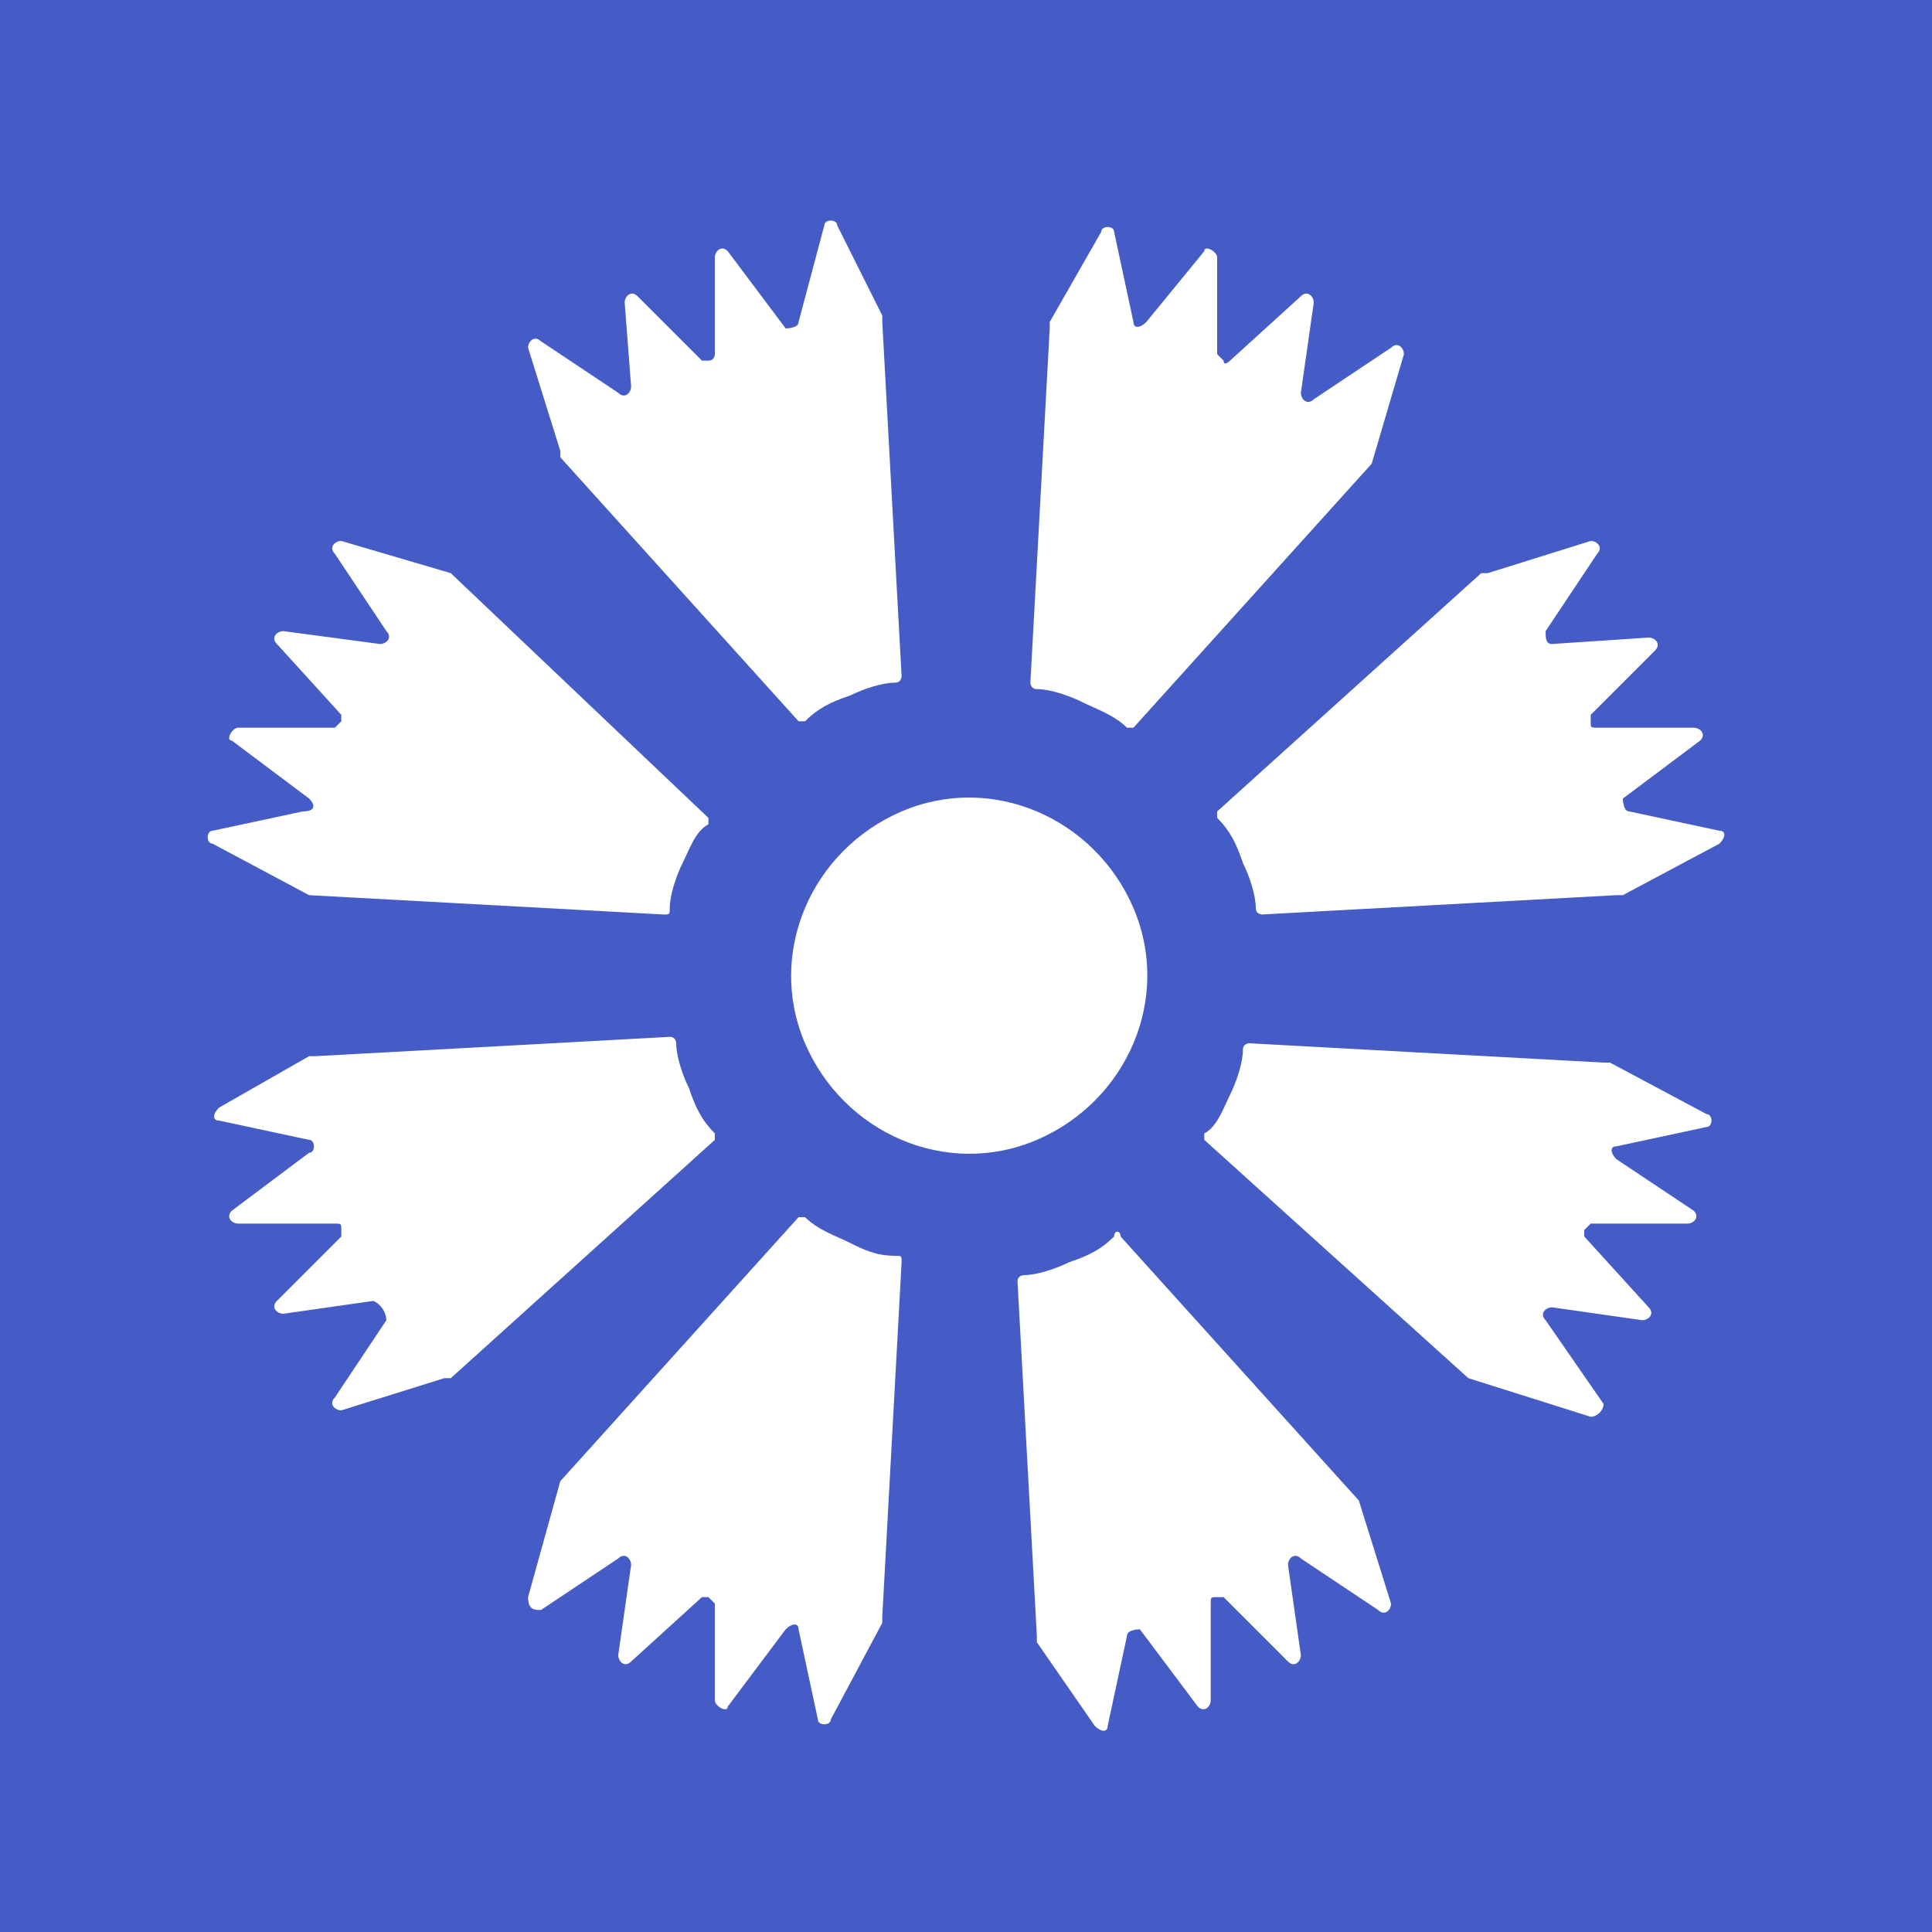
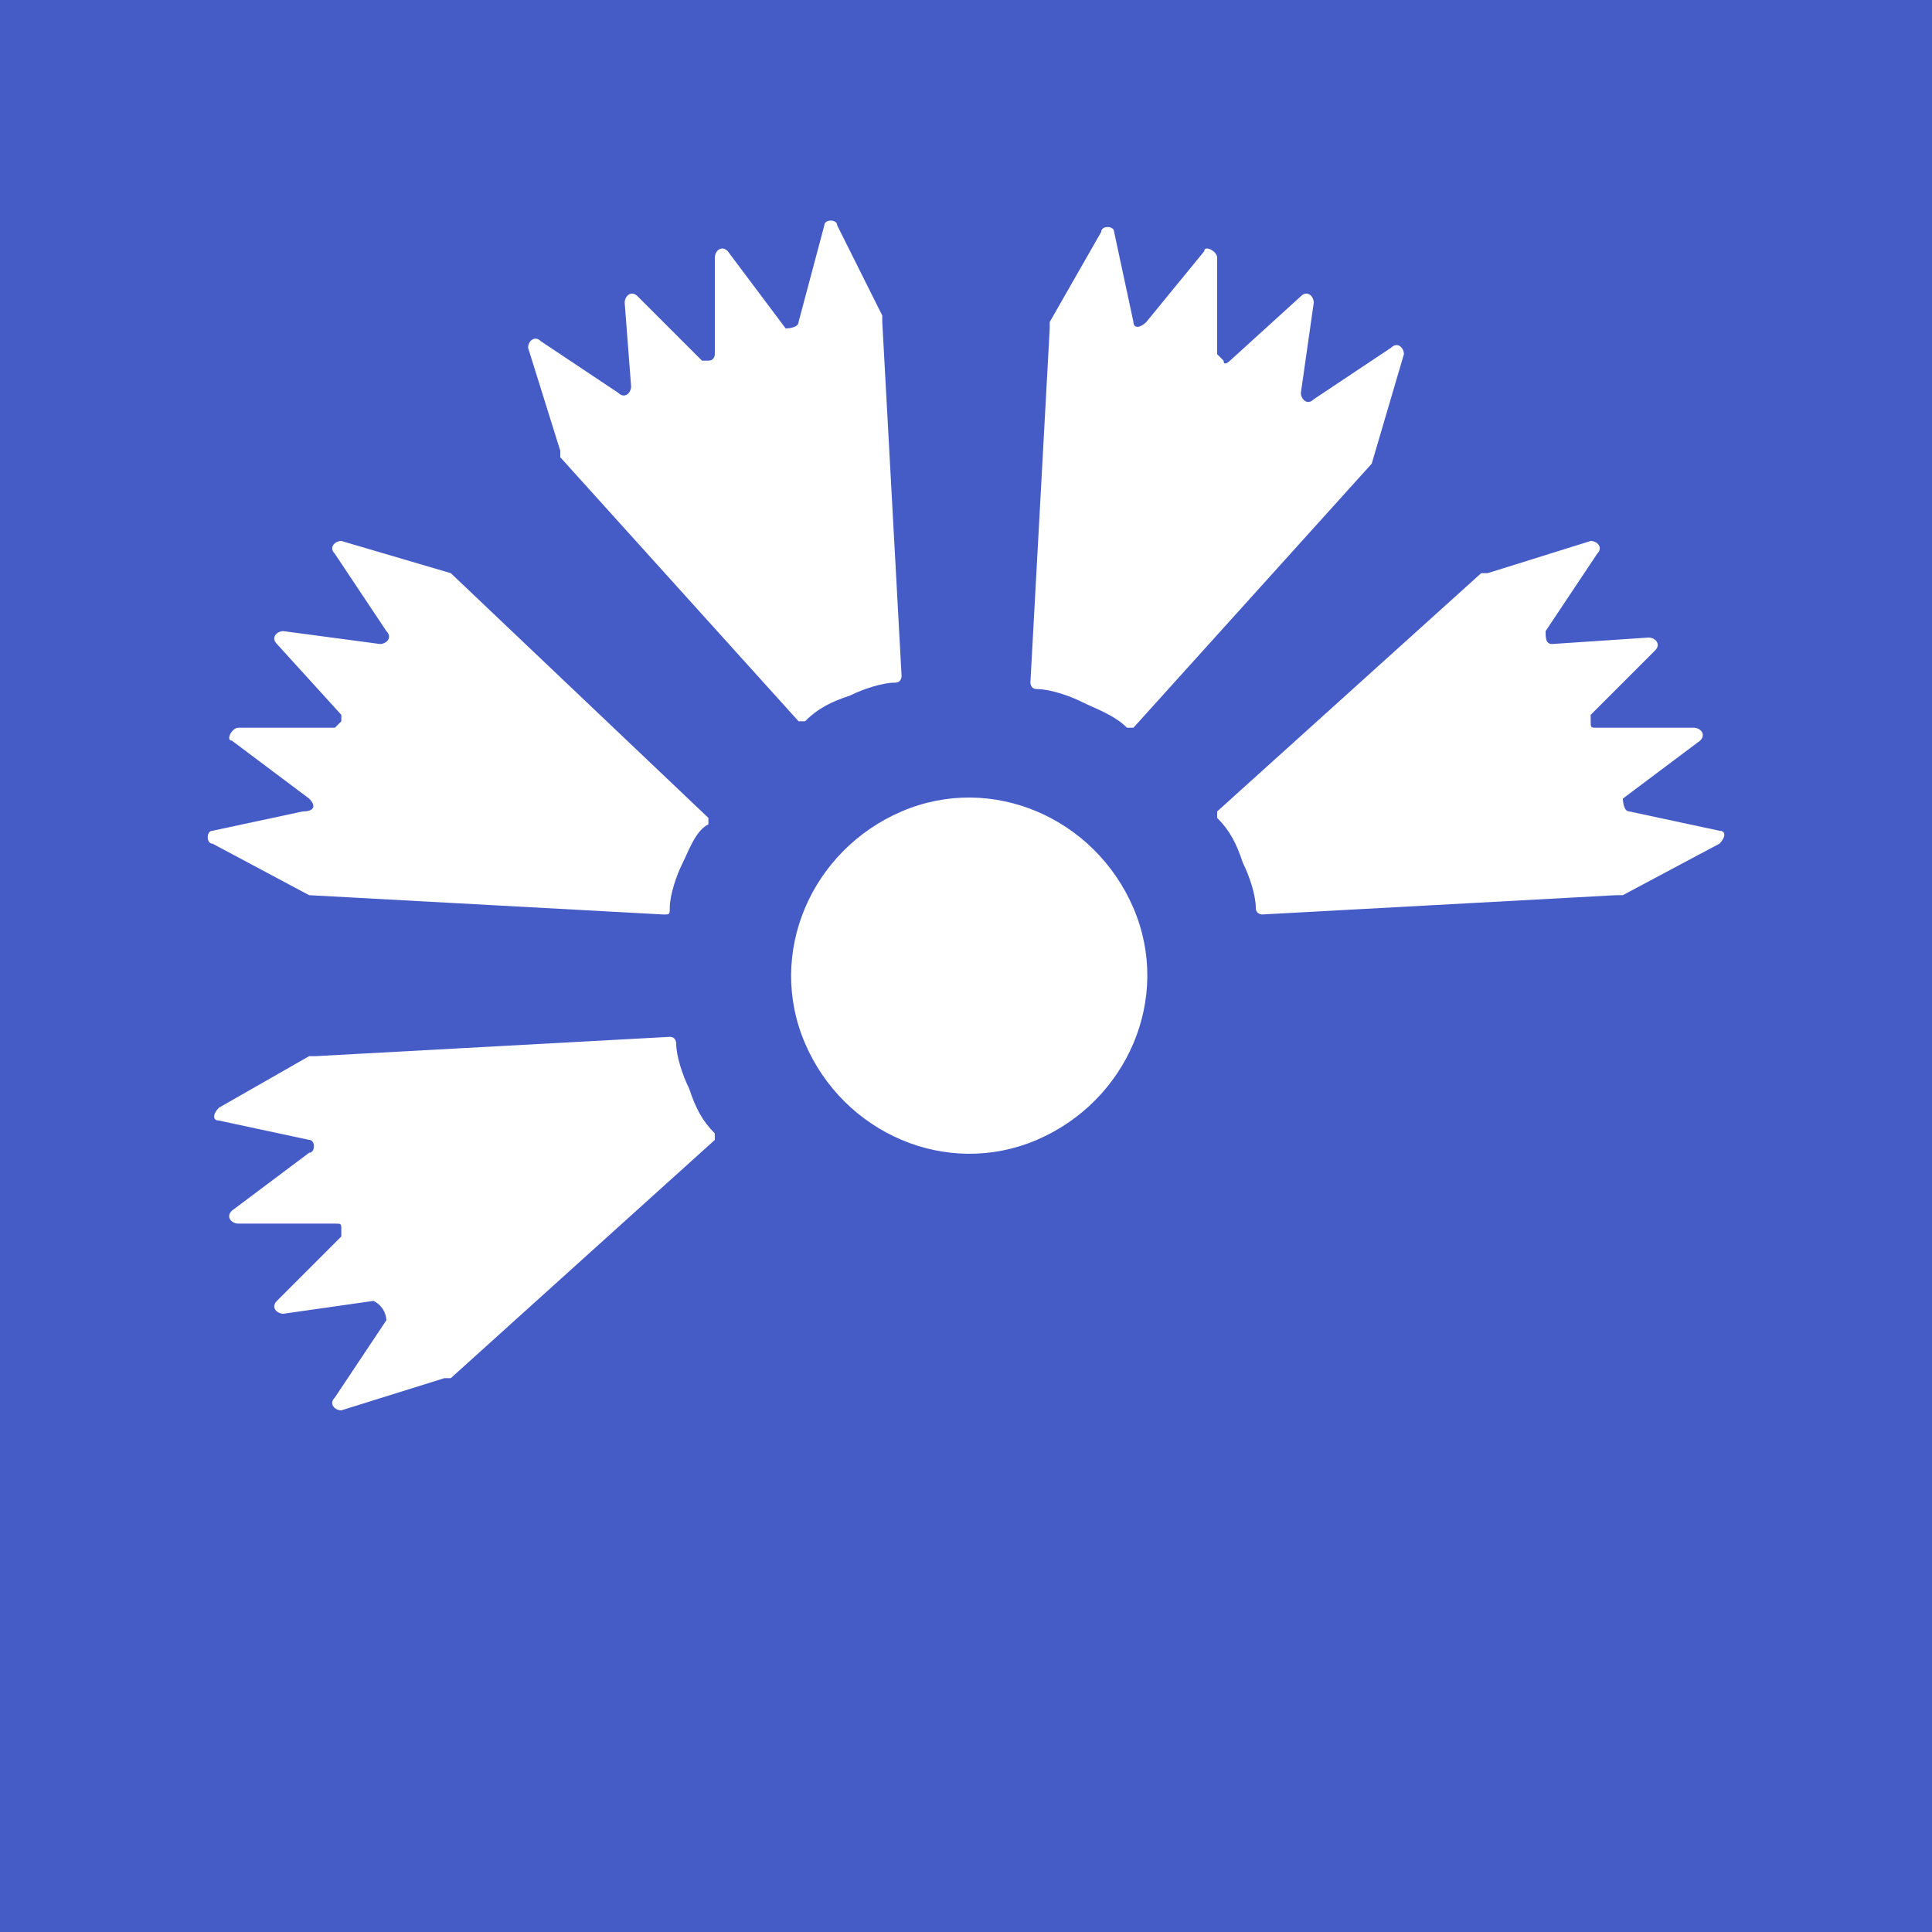
<svg xmlns="http://www.w3.org/2000/svg" version="1.1" id="Слой_1" x="0px" y="0px" width="30px" height="30px" viewBox="0 0 30 30" style="enable-background:new 0 0 30 30;" xml:space="preserve">
  <style type="text/css">
	.st0{fill:#455CC7;}
	.st1{fill:#FFFFFF;}
</style>
  <g>
    <rect x="0" class="st0" width="30" height="30" />
    <g>
      <path class="st1" d="M14,12.6c1.4-0.6,3,0.1,3.6,1.5c0.6,1.4-0.1,3-1.5,3.6c-1.4,0.6-3-0.1-3.6-1.5C11.9,14.8,12.6,13.2,14,12.6" />
-       <path class="st1" d="M17,26.8c0.1,0.1,0.2,0.1,0.2,0l0.3-1.4c0-0.1,0.2-0.1,0.2-0.1l0.9,1.2c0.1,0.1,0.2,0,0.2-0.1l0-1.5    c0-0.1,0-0.1,0.1-0.1c0,0,0.1,0,0.1,0l1,1c0.1,0.1,0.2,0,0.2-0.1l-0.2-1.4c0-0.1,0.1-0.2,0.2-0.1l1.2,0.8c0.1,0.1,0.2,0,0.2-0.1    l-0.5-1.6c0,0,0,0,0,0l-3.7-4.1c0-0.1-0.1-0.1-0.1,0c-0.2,0.2-0.4,0.3-0.7,0.4c-0.2,0.1-0.5,0.2-0.7,0.2c0,0-0.1,0-0.1,0.1    l0.3,5.5c0,0,0,0,0,0.1L17,26.8z" />
      <path class="st1" d="M13,3.5c0-0.1-0.2-0.1-0.2,0L12.4,5c0,0.1-0.2,0.1-0.2,0.1l-0.9-1.2c-0.1-0.1-0.2,0-0.2,0.1l0,1.5    c0,0,0,0.1-0.1,0.1c0,0-0.1,0-0.1,0l-1-1c-0.1-0.1-0.2,0-0.2,0.1L9.8,6c0,0.1-0.1,0.2-0.2,0.1L8.4,5.3c-0.1-0.1-0.2,0-0.2,0.1    l0.5,1.6c0,0,0,0,0,0.1l3.7,4.1c0,0,0.1,0,0.1,0c0.2-0.2,0.4-0.3,0.7-0.4c0.2-0.1,0.5-0.2,0.7-0.2c0.1,0,0.1-0.1,0.1-0.1l-0.3-5.5    c0,0,0,0,0-0.1L13,3.5z" />
      <path class="st1" d="M26.7,13.1c0.1-0.1,0.1-0.2,0-0.2l-1.4-0.3c-0.1,0-0.1-0.2-0.1-0.2l1.2-0.9c0.1-0.1,0-0.2-0.1-0.2l-1.5,0    c-0.1,0-0.1,0-0.1-0.1c0,0,0-0.1,0-0.1l1-1c0.1-0.1,0-0.2-0.1-0.2L24.1,10C24,10,24,9.9,24,9.8l0.8-1.2c0.1-0.1,0-0.2-0.1-0.2    l-1.6,0.5c0,0,0,0-0.1,0l-4.1,3.7c0,0,0,0.1,0,0.1c0.2,0.2,0.3,0.4,0.4,0.7c0.1,0.2,0.2,0.5,0.2,0.7c0,0.1,0.1,0.1,0.1,0.1    l5.5-0.3c0,0,0,0,0.1,0L26.7,13.1z" />
      <path class="st1" d="M3.4,17.2c-0.1,0.1-0.1,0.2,0,0.2l1.4,0.3c0.1,0,0.1,0.2,0,0.2l-1.2,0.9c-0.1,0.1,0,0.2,0.1,0.2l1.5,0    c0.1,0,0.1,0,0.1,0.1c0,0,0,0.1,0,0.1l-1,1c-0.1,0.1,0,0.2,0.1,0.2l1.4-0.2C6,20.3,6,20.5,6,20.5l-0.8,1.2c-0.1,0.1,0,0.2,0.1,0.2    l1.6-0.5c0,0,0,0,0.1,0l4.1-3.7c0,0,0-0.1,0-0.1c-0.2-0.2-0.3-0.4-0.4-0.7c-0.1-0.2-0.2-0.5-0.2-0.7c0,0,0-0.1-0.1-0.1l-5.5,0.3    c0,0,0,0-0.1,0L3.4,17.2z" />
-       <path class="st1" d="M24.7,22c0.1,0,0.2-0.1,0.2-0.2L24,20.5c-0.1-0.1,0-0.2,0.1-0.2l1.4,0.2c0.1,0,0.2-0.1,0.1-0.2l-1-1.1    c0,0,0-0.1,0-0.1c0,0,0.1-0.1,0.1-0.1l1.5,0c0.1,0,0.2-0.1,0.1-0.2L25.1,18c-0.1-0.1-0.1-0.2,0-0.2l1.4-0.3c0.1,0,0.1-0.2,0-0.2    l-1.5-0.8c0,0,0,0-0.1,0l-5.5-0.3c0,0-0.1,0-0.1,0.1c0,0.2-0.1,0.5-0.2,0.7c-0.1,0.2-0.2,0.5-0.4,0.6c0,0,0,0.1,0,0.1l4.1,3.7    c0,0,0,0,0,0L24.7,22z" />
      <path class="st1" d="M5.3,8.4c-0.1,0-0.2,0.1-0.1,0.2L6,9.8C6.1,9.9,6,10,5.9,10L4.4,9.8c-0.1,0-0.2,0.1-0.1,0.2l1,1.1    c0,0,0,0.1,0,0.1c0,0-0.1,0.1-0.1,0.1l-1.5,0c-0.1,0-0.2,0.2-0.1,0.2l1.2,0.9c0.1,0.1,0.1,0.2-0.1,0.2l-1.4,0.3    c-0.1,0-0.1,0.2,0,0.2l1.5,0.8c0,0,0,0,0,0l5.5,0.3c0.1,0,0.1,0,0.1-0.1c0-0.2,0.1-0.5,0.2-0.7c0.1-0.2,0.2-0.5,0.4-0.6    c0,0,0-0.1,0-0.1L7,8.9c0,0,0,0,0,0L5.3,8.4z" />
      <path class="st1" d="M21.8,5.5c0-0.1-0.1-0.2-0.2-0.1l-1.2,0.8c-0.1,0.1-0.2,0-0.2-0.1l0.2-1.4c0-0.1-0.1-0.2-0.2-0.1l-1.1,1    c0,0-0.1,0.1-0.1,0c0,0-0.1-0.1-0.1-0.1l0-1.5c0-0.1-0.2-0.2-0.2-0.1L17.8,5c-0.1,0.1-0.2,0.1-0.2,0l-0.3-1.4c0-0.1-0.2-0.1-0.2,0    L16.3,5c0,0,0,0,0,0.1L16,10.6c0,0,0,0.1,0.1,0.1c0.2,0,0.5,0.1,0.7,0.2c0.2,0.1,0.5,0.2,0.7,0.4c0,0,0.1,0,0.1,0l3.7-4.1    c0,0,0,0,0,0L21.8,5.5z" />
-       <path class="st1" d="M8.2,24.8C8.2,25,8.3,25,8.4,25l1.2-0.8c0.1-0.1,0.2,0,0.2,0.1l-0.2,1.4c0,0.1,0.1,0.2,0.2,0.1l1.1-1    c0,0,0.1,0,0.1,0c0,0,0.1,0.1,0.1,0.1l0,1.5c0,0.1,0.2,0.2,0.2,0.1l0.9-1.2c0.1-0.1,0.2-0.1,0.2,0l0.3,1.4c0,0.1,0.2,0.1,0.2,0    l0.8-1.5c0,0,0,0,0-0.1l0.3-5.5c0-0.1,0-0.1-0.1-0.1c-0.3,0-0.5-0.1-0.7-0.2c-0.2-0.1-0.5-0.2-0.7-0.4c0,0-0.1,0-0.1,0l-3.7,4.1    c0,0,0,0,0,0L8.2,24.8z" />
    </g>
  </g>
</svg>